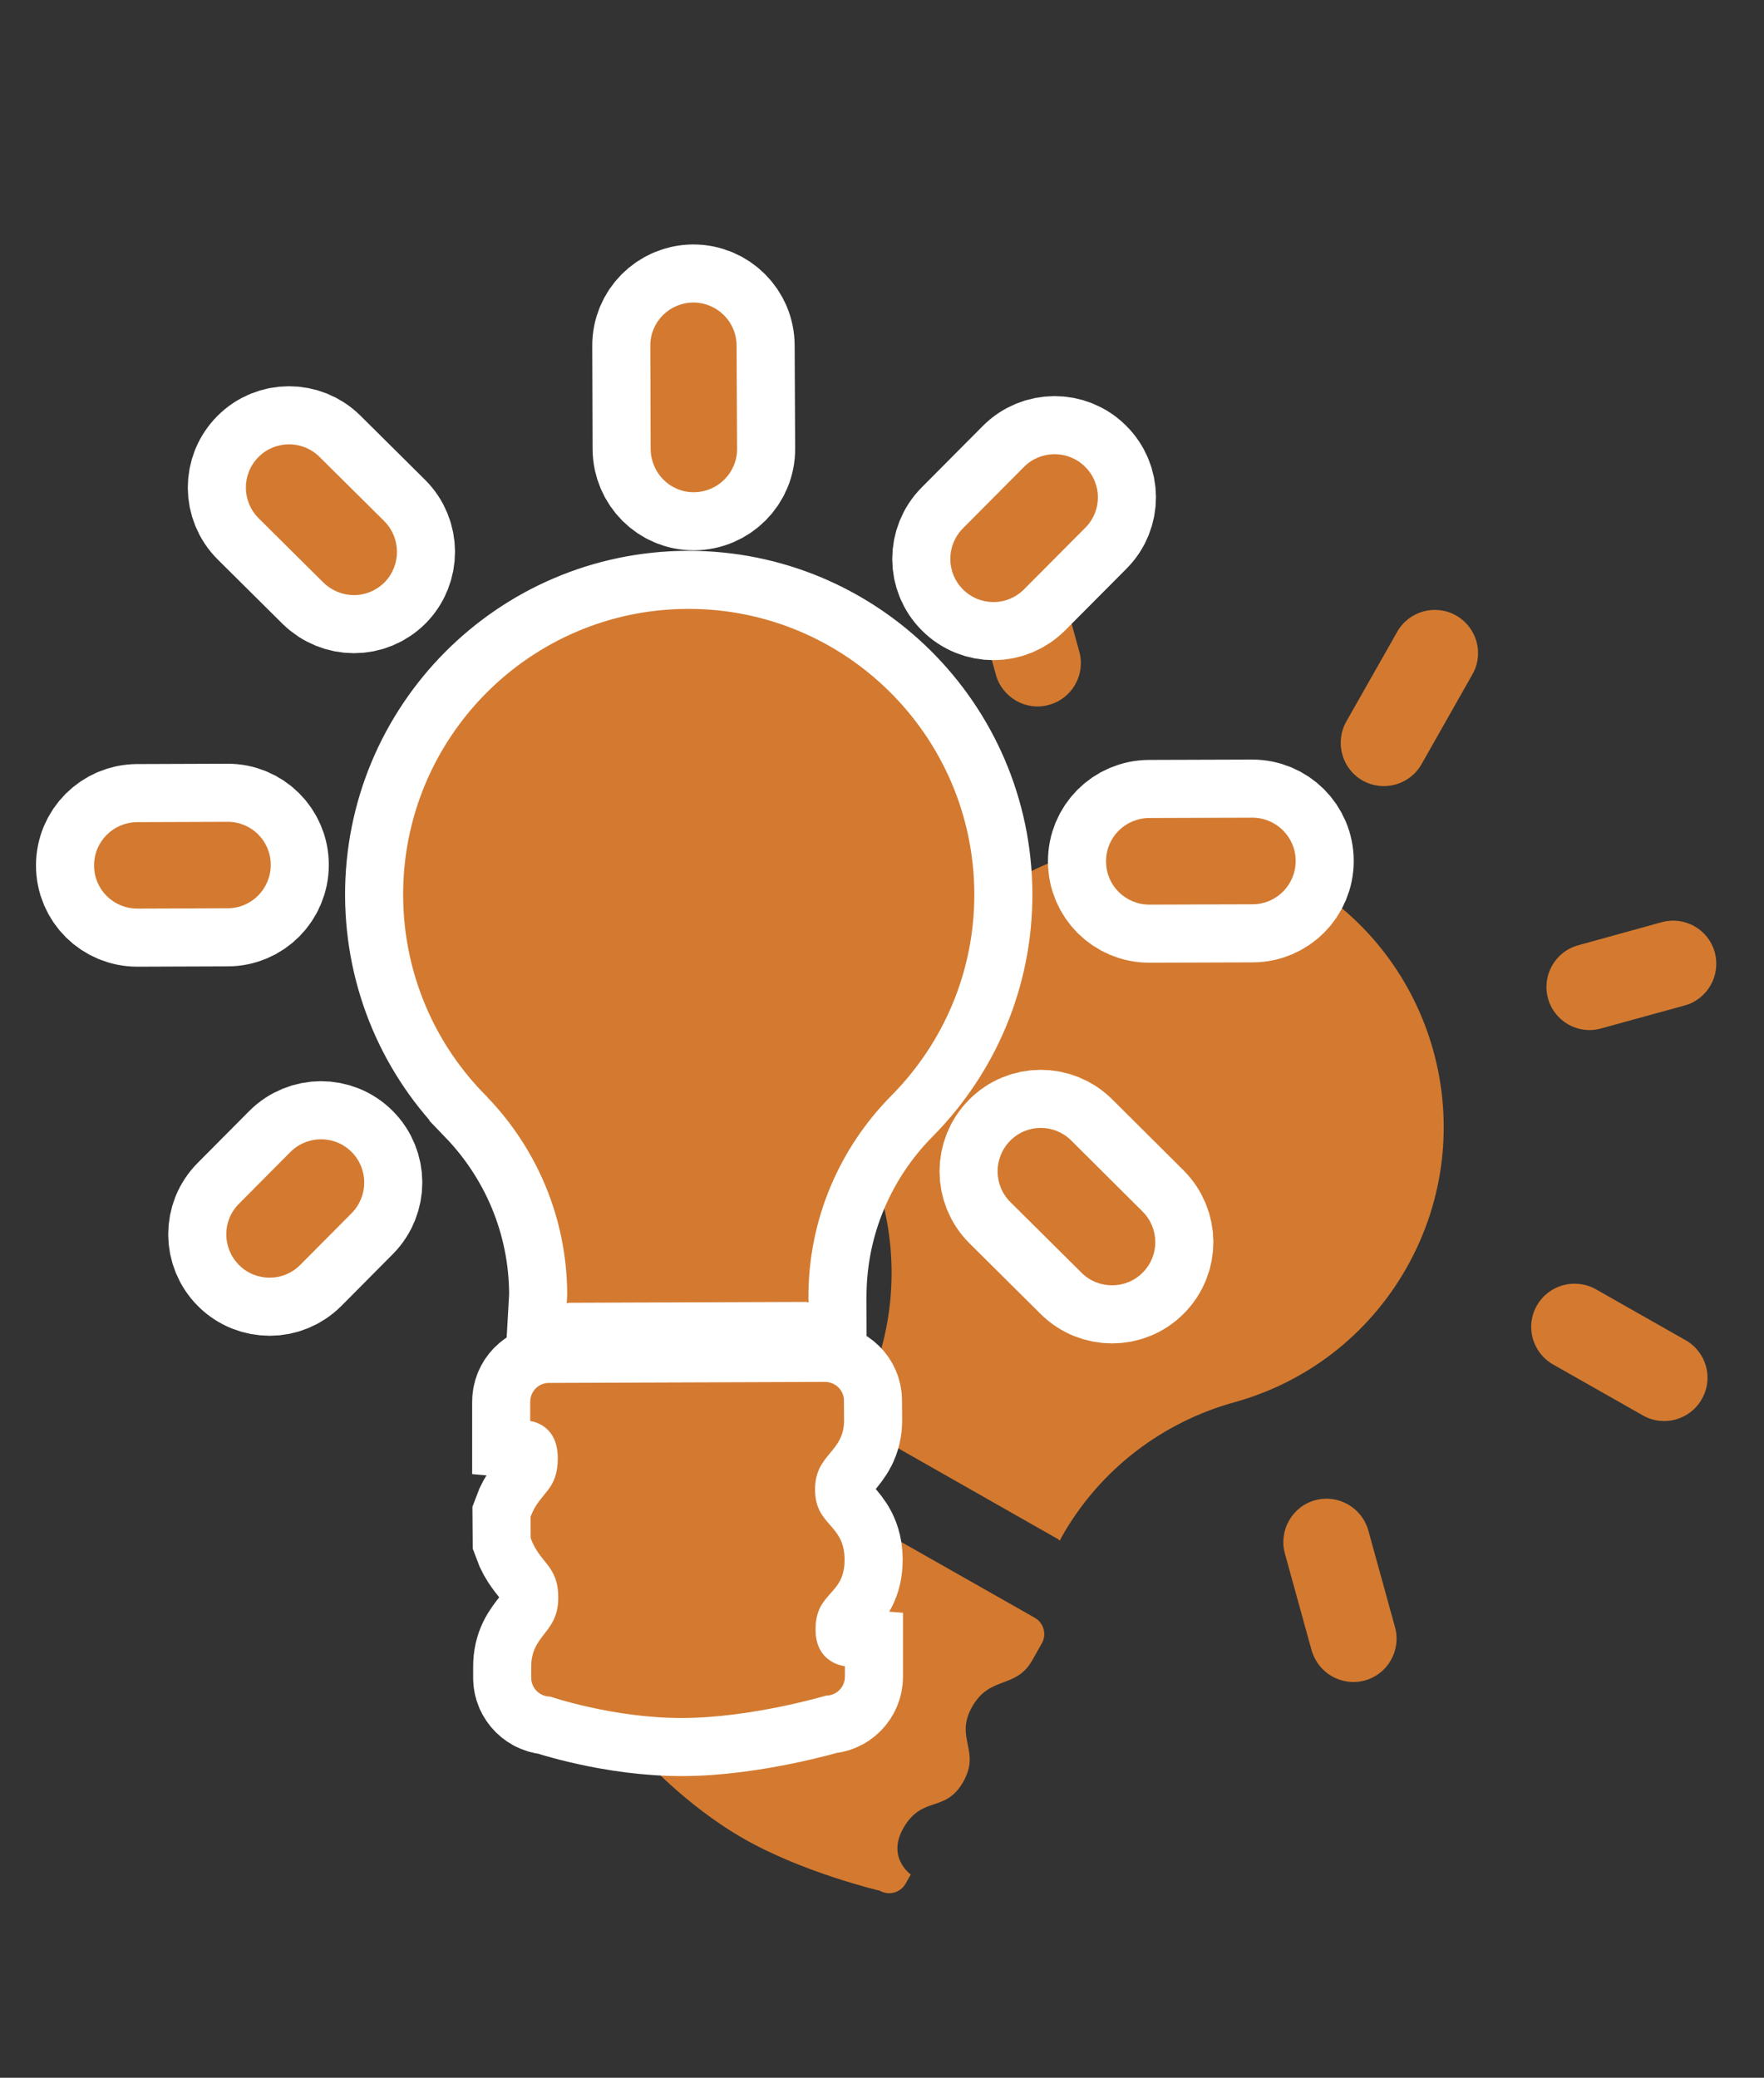
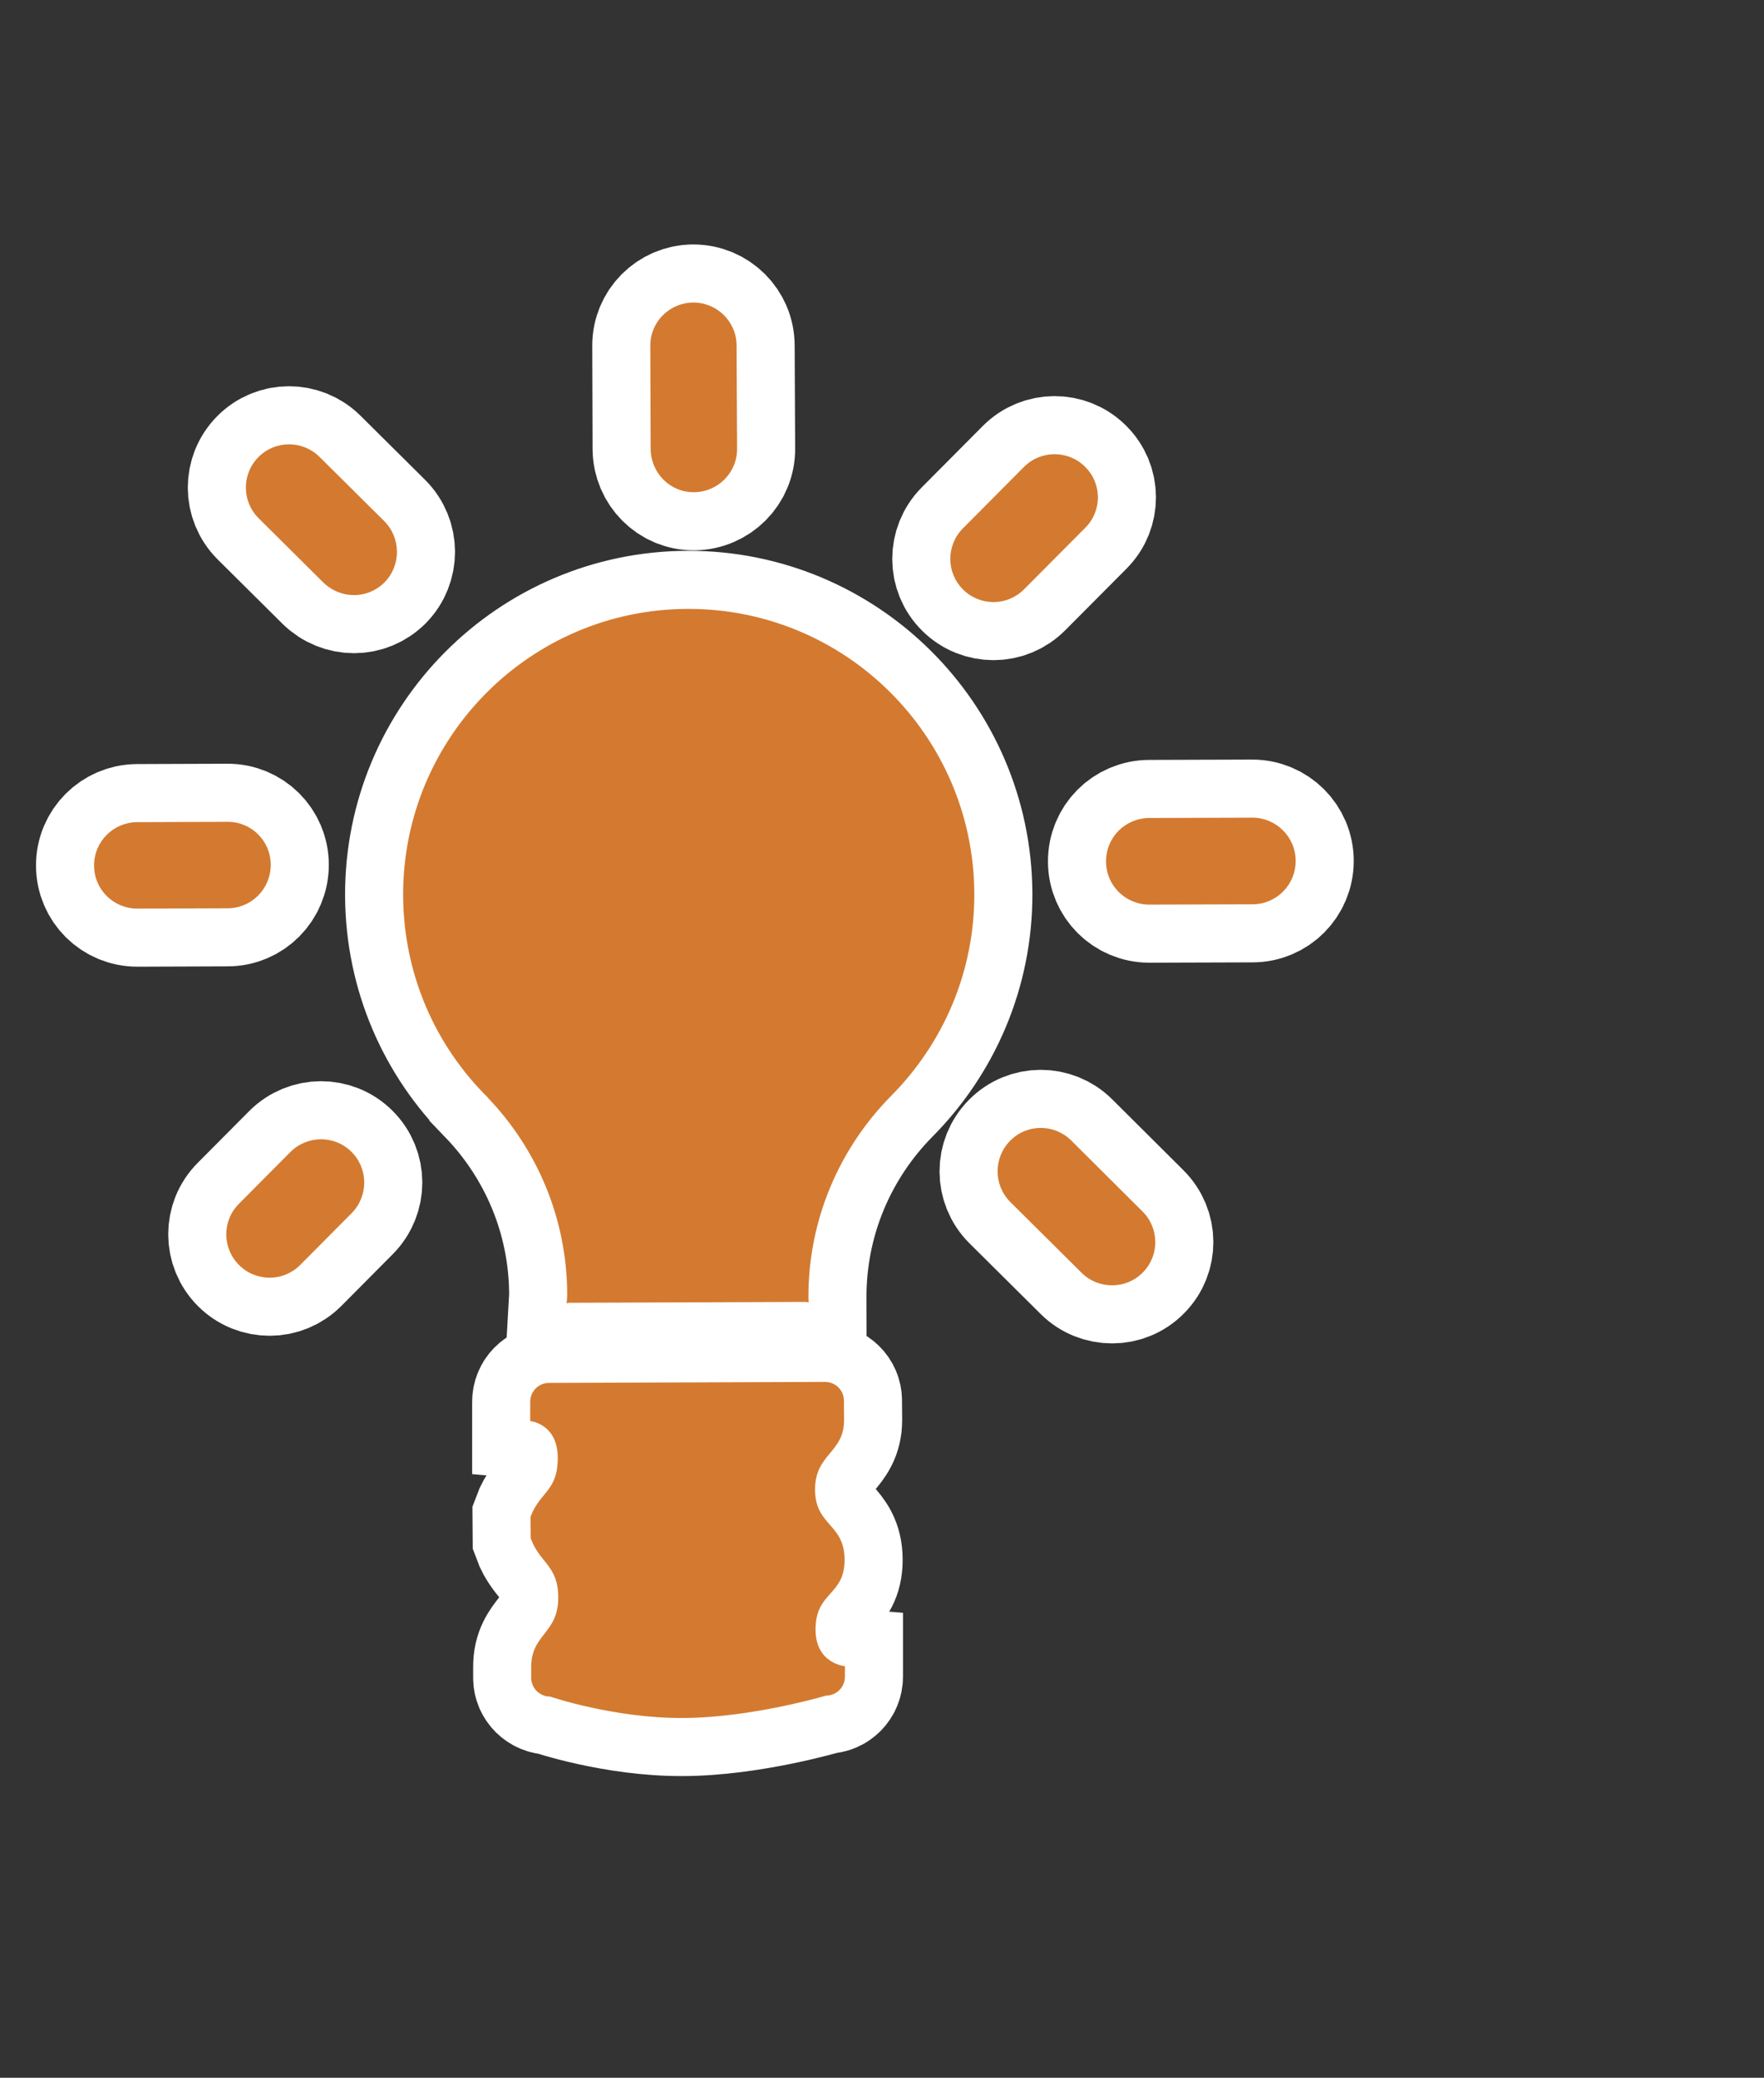
<svg xmlns="http://www.w3.org/2000/svg" version="1.1" id="Calque_1" x="0px" y="0px" width="106.33px" height="125.2px" viewBox="0 0 106.33 125.2" enable-background="new 0 0 106.33 125.2" xml:space="preserve">
  <rect x="0" y="0" width="106.33" height="125.2" fill="#333333" stroke="none" />
-   <path fill="#D37A30" d="M62.37,97.48L47.9,89.27c-0.54-0.311-1.24-0.12-1.54,0.43l-0.57,1.01c0,0,1.36,0.94,0.34,2.73  c-1.01,1.78-1.97,1.25-3.19,2.29l-0.64,1.13c-0.28,1.59,0.63,2.221-0.33,3.91c-1.08,1.9-2.51,1.09-3.51,2.85l-0.32,0.551  c-0.31,0.539-0.12,1.24,0.43,1.55c0,0,2.69,3.05,6.29,5.09c3.6,2.05,8.18,3.12,8.18,3.12c0.54,0.311,1.24,0.119,1.55-0.43  l0.31-0.551c0,0-1.459-1.01-0.449-2.789c1.14-2,2.529-0.891,3.609-2.791c1.08-1.899-0.539-2.629,0.541-4.529  s2.619-1.041,3.619-2.791l0.57-1.01C63.11,98.491,62.92,97.79,62.37,97.48z M65.06,39.27l-1.459-5.29  c-0.381-1.38-1.82-2.2-3.201-1.82c-1.39,0.39-2.199,1.81-1.83,3.2l1.461,5.3c0.189,0.69,0.65,1.24,1.229,1.57  c0.58,0.33,1.29,0.44,1.98,0.24C64.62,42.09,65.44,40.66,65.06,39.27z M82.13,47.03c1.25,0.71,2.85,0.27,3.561-0.99l3.06-5.4  c0.72-1.25,0.271-2.84-0.979-3.55s-2.84-0.27-3.551,0.98l-3.07,5.41C80.45,44.73,80.88,46.32,82.13,47.03z M41.27,69.459l-4.23,1.17  c-1.39,0.381-2.2,1.811-1.82,3.211c0.19,0.689,0.65,1.24,1.23,1.58c0.58,0.33,1.29,0.43,1.98,0.24l4.24-1.16  c1.39-0.391,2.2-1.82,1.82-3.211C44.1,69.89,42.66,69.081,41.27,69.459z M48.84,53.85c0.71-1.25,0.27-2.84-0.98-3.55l-4.73-2.69  c-1.26-0.71-2.84-0.27-3.55,0.98c-0.71,1.26-0.28,2.84,0.98,3.55l4.73,2.68C46.54,55.54,48.13,55.1,48.84,53.85z M82.479,92.22  c-0.39-1.38-1.819-2.2-3.209-1.82c-1.381,0.38-2.201,1.82-1.82,3.21l1.609,5.83c0.2,0.689,0.65,1.24,1.23,1.57s1.29,0.439,1.98,0.25  c1.39-0.381,2.199-1.82,1.819-3.211L82.479,92.22z M78.31,52.94c-8.26-4.69-18.77-1.79-23.459,6.47  c-2.341,4.129-2.801,8.82-1.621,13.07h-0.01c1.04,4.14,0.56,8.67-1.71,12.681c-0.09,0.17-0.21,0.31-0.31,0.479  c0.05,0.021,0.11,0.021,0.16,0.05l12.411,7.051c0.049,0.029,0.08,0.069,0.109,0.1c0.04-0.08,0.08-0.16,0.12-0.24  c2.34-4.13,6.14-6.92,10.39-8.1c4.25-1.17,8.041-3.961,10.391-8.101C89.47,68.129,86.569,57.63,78.31,52.94z M101.61,80.76  l-5.41-3.07c-1.26-0.71-2.85-0.27-3.561,0.98c-0.72,1.25-0.27,2.84,0.98,3.55l5.41,3.069c1.25,0.711,2.84,0.271,3.55-0.979  C103.3,83.06,102.86,81.47,101.61,80.76z M101.54,60.59c1.391-0.38,2.2-1.82,1.82-3.21c-0.381-1.39-1.82-2.19-3.2-1.81l-5.03,1.39  c-1.39,0.38-2.199,1.82-1.82,3.2c0.19,0.7,0.65,1.24,1.221,1.57c0.58,0.33,1.289,0.44,1.979,0.24L101.54,60.59z" />
  <g>
    <path fill="none" stroke="#FFFFFF" stroke-width="7" stroke-miterlimit="10" d="M49.73,83.27l-16.64,0.061   c-0.63,0-1.13,0.51-1.13,1.14v1.159c0,0,1.65,0.15,1.66,2.201c0.01,2.039-1.09,2.06-1.64,3.569l0.01,1.29   c0.55,1.52,1.65,1.62,1.66,3.561c0.01,2.189-1.64,2.199-1.63,4.209v0.641c0,0.62,0.51,1.13,1.14,1.13c0,0,3.85,1.31,7.99,1.29   c4.15-0.01,8.65-1.35,8.65-1.35c0.62,0,1.13-0.51,1.13-1.141v-0.63c0,0-1.77-0.149-1.77-2.2c-0.01-2.31,1.76-2.029,1.75-4.22   c-0.01-2.19-1.77-2.021-1.78-4.21c-0.01-2.189,1.76-2.2,1.75-4.221l-0.01-1.159C50.87,83.78,50.36,83.27,49.73,83.27z M23.16,31.4   l-3.9-3.87c-1.02-1.01-2.67-1.01-3.68,0.01c-1.02,1.03-1.01,2.67,0.01,3.69l3.9,3.87c0.51,0.5,1.18,0.76,1.85,0.76   s1.33-0.26,1.84-0.77C24.18,34.07,24.18,32.42,23.16,31.4z M41.83,29.66c1.44-0.01,2.61-1.18,2.6-2.62l-0.03-6.21   c0-1.44-1.17-2.6-2.61-2.6c-1.44,0.01-2.6,1.17-2.59,2.61l0.02,6.21C39.23,28.5,40.39,29.67,41.83,29.66z M17.5,69.42l-3.1,3.119   c-1.02,1.021-1.01,2.67,0.01,3.69c0.51,0.511,1.18,0.761,1.85,0.761c0.67,0,1.33-0.261,1.84-0.771l3.1-3.12   c1.01-1.03,1.01-2.67-0.01-3.689C20.17,68.39,18.52,68.4,17.5,69.42z M16.32,52.11c0-1.44-1.17-2.6-2.61-2.59l-5.44,0.02   c-1.44,0.01-2.6,1.17-2.6,2.61c0,1.45,1.17,2.6,2.61,2.6l5.44-0.02C15.16,54.73,16.32,53.56,16.32,52.11z M64.569,68.72   c-1.02-1.011-2.67-1.011-3.68,0.021c-1.01,1.02-1.01,2.67,0.01,3.689l4.291,4.26c0.51,0.51,1.18,0.76,1.85,0.76   s1.34-0.26,1.84-0.77c1.02-1.02,1.01-2.67-0.02-3.689L64.569,68.72z M41.45,36.69c-9.5,0.03-17.18,7.76-17.15,17.27   c0.02,4.75,1.95,9.05,5.08,12.15v0.01c2.96,3.08,4.79,7.25,4.81,11.86c0,0.19-0.02,0.38-0.03,0.56c0.06-0.01,0.1-0.039,0.16-0.039   l14.27-0.051c0.05,0,0.1,0.021,0.15,0.03c0-0.09-0.01-0.181-0.01-0.271c-0.02-4.75,1.9-9.06,5-12.189   c3.101-3.13,5.021-7.43,5-12.19C58.681,44.34,50.95,36.66,41.45,36.69z M75.49,49.27l-6.22,0.02c-1.451,0.01-2.61,1.18-2.601,2.62   c0,1.44,1.17,2.6,2.61,2.6l6.22-0.02c1.44,0,2.601-1.17,2.601-2.61C78.101,50.43,76.92,49.27,75.49,49.27z M65.42,31.8   c1.021-1.02,1.011-2.67-0.021-3.68c-1.02-1.01-2.67-1-3.68,0.02l-3.68,3.7c-1.01,1.02-1.01,2.67,0.01,3.68   c0.51,0.51,1.18,0.76,1.84,0.76c0.67,0,1.33-0.26,1.84-0.771L65.42,31.8z" />
    <path fill="#D37A30" d="M49.73,83.27l-16.64,0.061c-0.63,0-1.13,0.51-1.13,1.14v1.159c0,0,1.65,0.15,1.66,2.201   c0.01,2.039-1.09,2.06-1.64,3.569l0.01,1.29c0.55,1.52,1.65,1.62,1.66,3.561c0.01,2.189-1.64,2.199-1.63,4.209v0.641   c0,0.62,0.51,1.13,1.14,1.13c0,0,3.85,1.31,7.99,1.29c4.15-0.01,8.65-1.35,8.65-1.35c0.62,0,1.13-0.51,1.13-1.141v-0.63   c0,0-1.77-0.149-1.77-2.2c-0.01-2.31,1.76-2.029,1.75-4.22c-0.01-2.19-1.77-2.021-1.78-4.21c-0.01-2.189,1.76-2.2,1.75-4.221   l-0.01-1.159C50.87,83.78,50.36,83.27,49.73,83.27z M23.16,31.4l-3.9-3.87c-1.02-1.01-2.67-1.01-3.68,0.01   c-1.02,1.03-1.01,2.67,0.01,3.69l3.9,3.87c0.51,0.5,1.18,0.76,1.85,0.76s1.33-0.26,1.84-0.77C24.18,34.07,24.18,32.42,23.16,31.4z    M41.83,29.66c1.44-0.01,2.61-1.18,2.6-2.62l-0.03-6.21c0-1.44-1.17-2.6-2.61-2.6c-1.44,0.01-2.6,1.17-2.59,2.61l0.02,6.21   C39.23,28.5,40.39,29.67,41.83,29.66z M17.5,69.42l-3.1,3.119c-1.02,1.021-1.01,2.67,0.01,3.69c0.51,0.511,1.18,0.761,1.85,0.761   c0.67,0,1.33-0.261,1.84-0.771l3.1-3.12c1.01-1.03,1.01-2.67-0.01-3.689C20.17,68.39,18.52,68.4,17.5,69.42z M16.32,52.11   c0-1.44-1.17-2.6-2.61-2.59l-5.44,0.02c-1.44,0.01-2.6,1.17-2.6,2.61c0,1.45,1.17,2.6,2.61,2.6l5.44-0.02   C15.16,54.73,16.32,53.56,16.32,52.11z M64.569,68.72c-1.02-1.011-2.67-1.011-3.68,0.021c-1.01,1.02-1.01,2.67,0.01,3.689   l4.291,4.26c0.51,0.51,1.18,0.76,1.85,0.76s1.34-0.26,1.84-0.77c1.02-1.02,1.01-2.67-0.02-3.689L64.569,68.72z M41.45,36.69   c-9.5,0.03-17.18,7.76-17.15,17.27c0.02,4.75,1.95,9.05,5.08,12.15v0.01c2.96,3.08,4.79,7.25,4.81,11.86   c0,0.19-0.02,0.38-0.03,0.56c0.06-0.01,0.1-0.039,0.16-0.039l14.27-0.051c0.05,0,0.1,0.021,0.15,0.03c0-0.09-0.01-0.181-0.01-0.271   c-0.02-4.75,1.9-9.06,5-12.189c3.101-3.13,5.021-7.43,5-12.19C58.681,44.34,50.95,36.66,41.45,36.69z M75.49,49.27l-6.22,0.02   c-1.451,0.01-2.61,1.18-2.601,2.62c0,1.44,1.17,2.6,2.61,2.6l6.22-0.02c1.44,0,2.601-1.17,2.601-2.61   C78.101,50.43,76.92,49.27,75.49,49.27z M65.42,31.8c1.021-1.02,1.011-2.67-0.021-3.68c-1.02-1.01-2.67-1-3.68,0.02l-3.68,3.7   c-1.01,1.02-1.01,2.67,0.01,3.68c0.51,0.51,1.18,0.76,1.84,0.76c0.67,0,1.33-0.26,1.84-0.771L65.42,31.8z" />
  </g>
</svg>